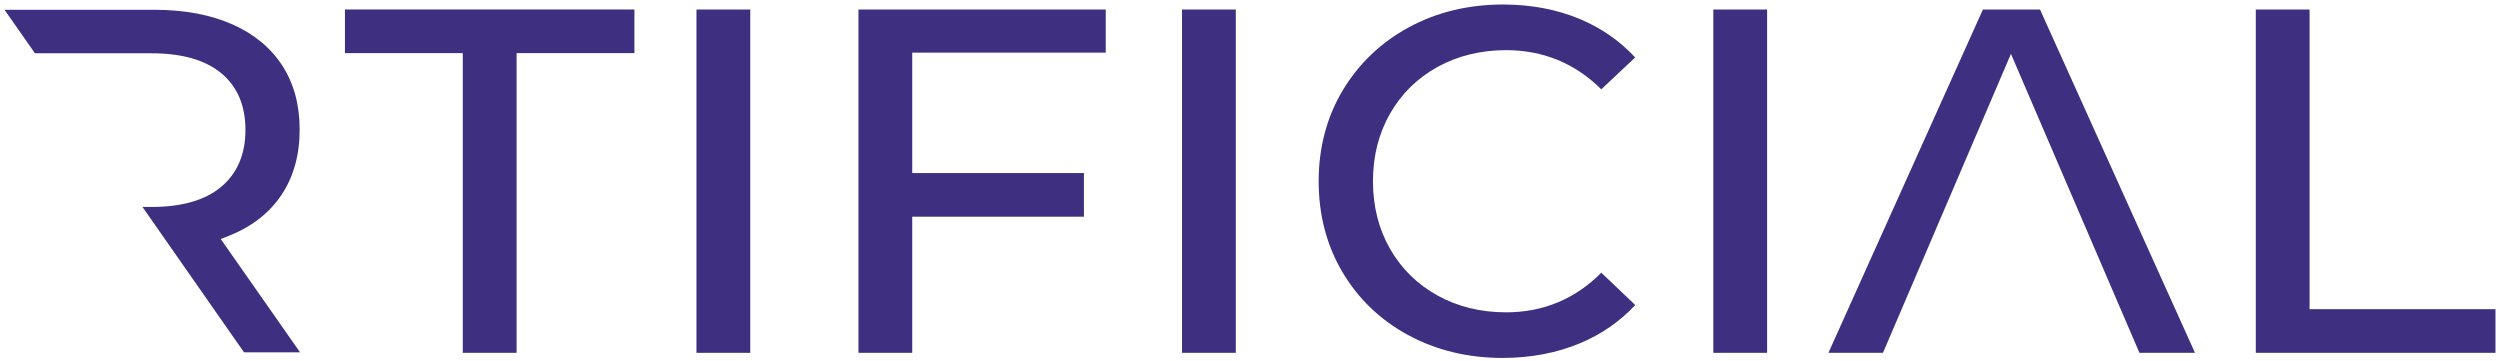
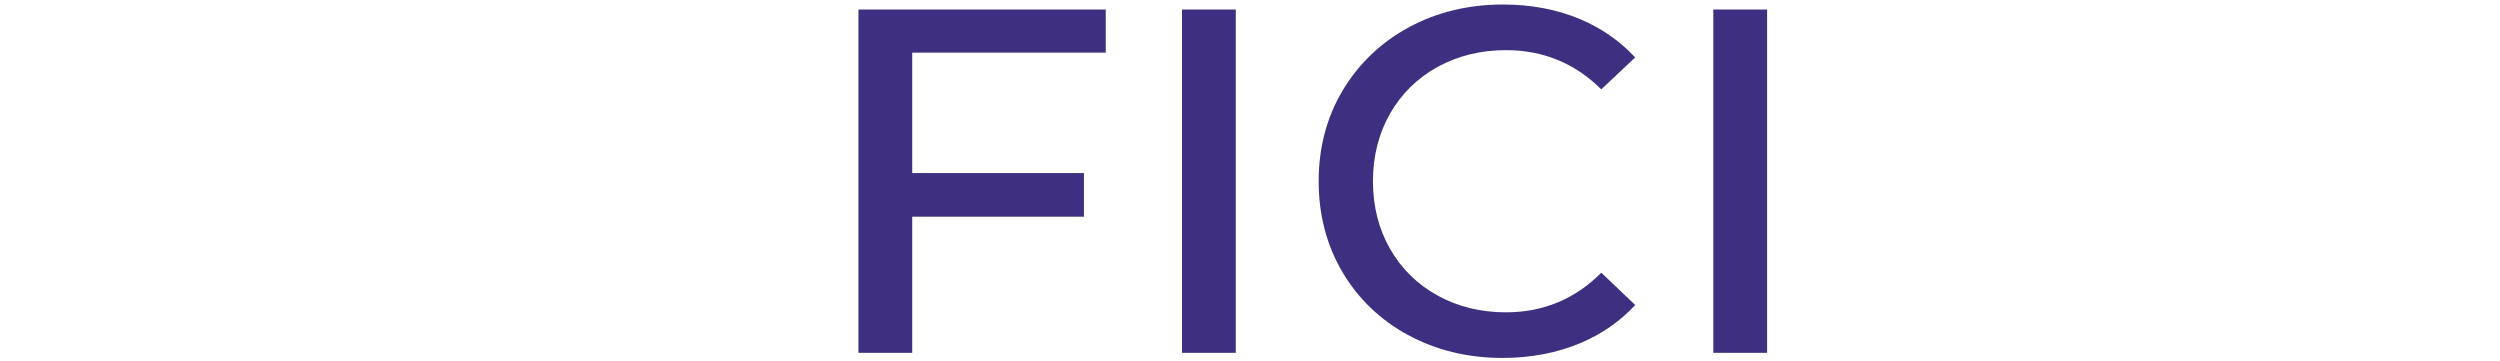
<svg xmlns="http://www.w3.org/2000/svg" width="277" height="40" viewBox="0 0 277 40" fill="none">
-   <path d="M27.043 39.039H33.248L24.457 26.481L25.264 26.167C27.812 25.176 29.797 23.654 31.155 21.646C32.513 19.634 33.202 17.193 33.202 14.389C33.202 11.585 32.559 9.263 31.289 7.286C30.019 5.312 28.164 3.774 25.773 2.711C23.344 1.632 20.441 1.085 17.147 1.085H0.5L3.874 5.905H16.803C20.131 5.905 22.713 6.636 24.476 8.078C26.282 9.554 27.196 11.677 27.196 14.389C27.196 17.101 26.282 19.228 24.48 20.724C22.717 22.189 20.135 22.931 16.803 22.931H15.786L27.039 39.039H27.043Z" fill="#3F2F80" />
-   <path d="M51.279 39.092H57.239V5.886H70.294V1.051H38.22V5.886H51.276V39.092H51.279Z" fill="#3F2F80" />
-   <path d="M77.169 39.093H83.129V1.055H77.169V39.093Z" fill="#3F2F80" />
  <path d="M95.116 39.093H101.075V24.01H120.098V19.175H101.075V5.832H122.516V1.055H95.116V39.093Z" fill="#3F2F80" />
  <path d="M130.967 39.093H136.926V1.055H130.967V39.093Z" fill="#3F2F80" />
  <path d="M156.026 37.123C159.117 38.806 162.636 39.659 166.48 39.659C169.601 39.659 172.497 39.108 175.083 38.025C177.451 37.031 179.501 35.608 181.184 33.795L177.424 30.214C174.536 33.129 170.99 34.605 166.874 34.605C164.07 34.605 161.519 33.982 159.285 32.746C157.043 31.507 155.268 29.763 154.014 27.567C152.759 25.375 152.124 22.858 152.124 20.081C152.124 17.304 152.759 14.791 154.014 12.595C155.268 10.396 157.043 8.652 159.281 7.416C161.511 6.184 164.066 5.557 166.87 5.557C170.986 5.557 174.528 7.018 177.42 9.899L181.177 6.364C179.493 4.547 177.455 3.128 175.106 2.133C172.535 1.047 169.655 0.5 166.534 0.5C162.689 0.5 159.174 1.353 156.079 3.036C152.996 4.712 150.537 7.064 148.769 10.021C147.002 12.974 146.107 16.363 146.107 20.085C146.107 23.807 146.995 27.196 148.743 30.149C150.491 33.106 152.939 35.455 156.026 37.13V37.123Z" fill="#3F2F80" />
  <path d="M189.836 39.093H195.796V1.055H189.836V39.093Z" fill="#3F2F80" />
-   <path d="M237.046 39.093H243.205L226.033 1.055H219.707L202.589 39.093H208.633L222.813 5.97L237.05 39.093H237.046Z" fill="#3F2F80" />
-   <path d="M249.942 39.093H276.5V34.258H255.901V1.055H249.942V39.093Z" fill="#3F2F80" />
</svg>